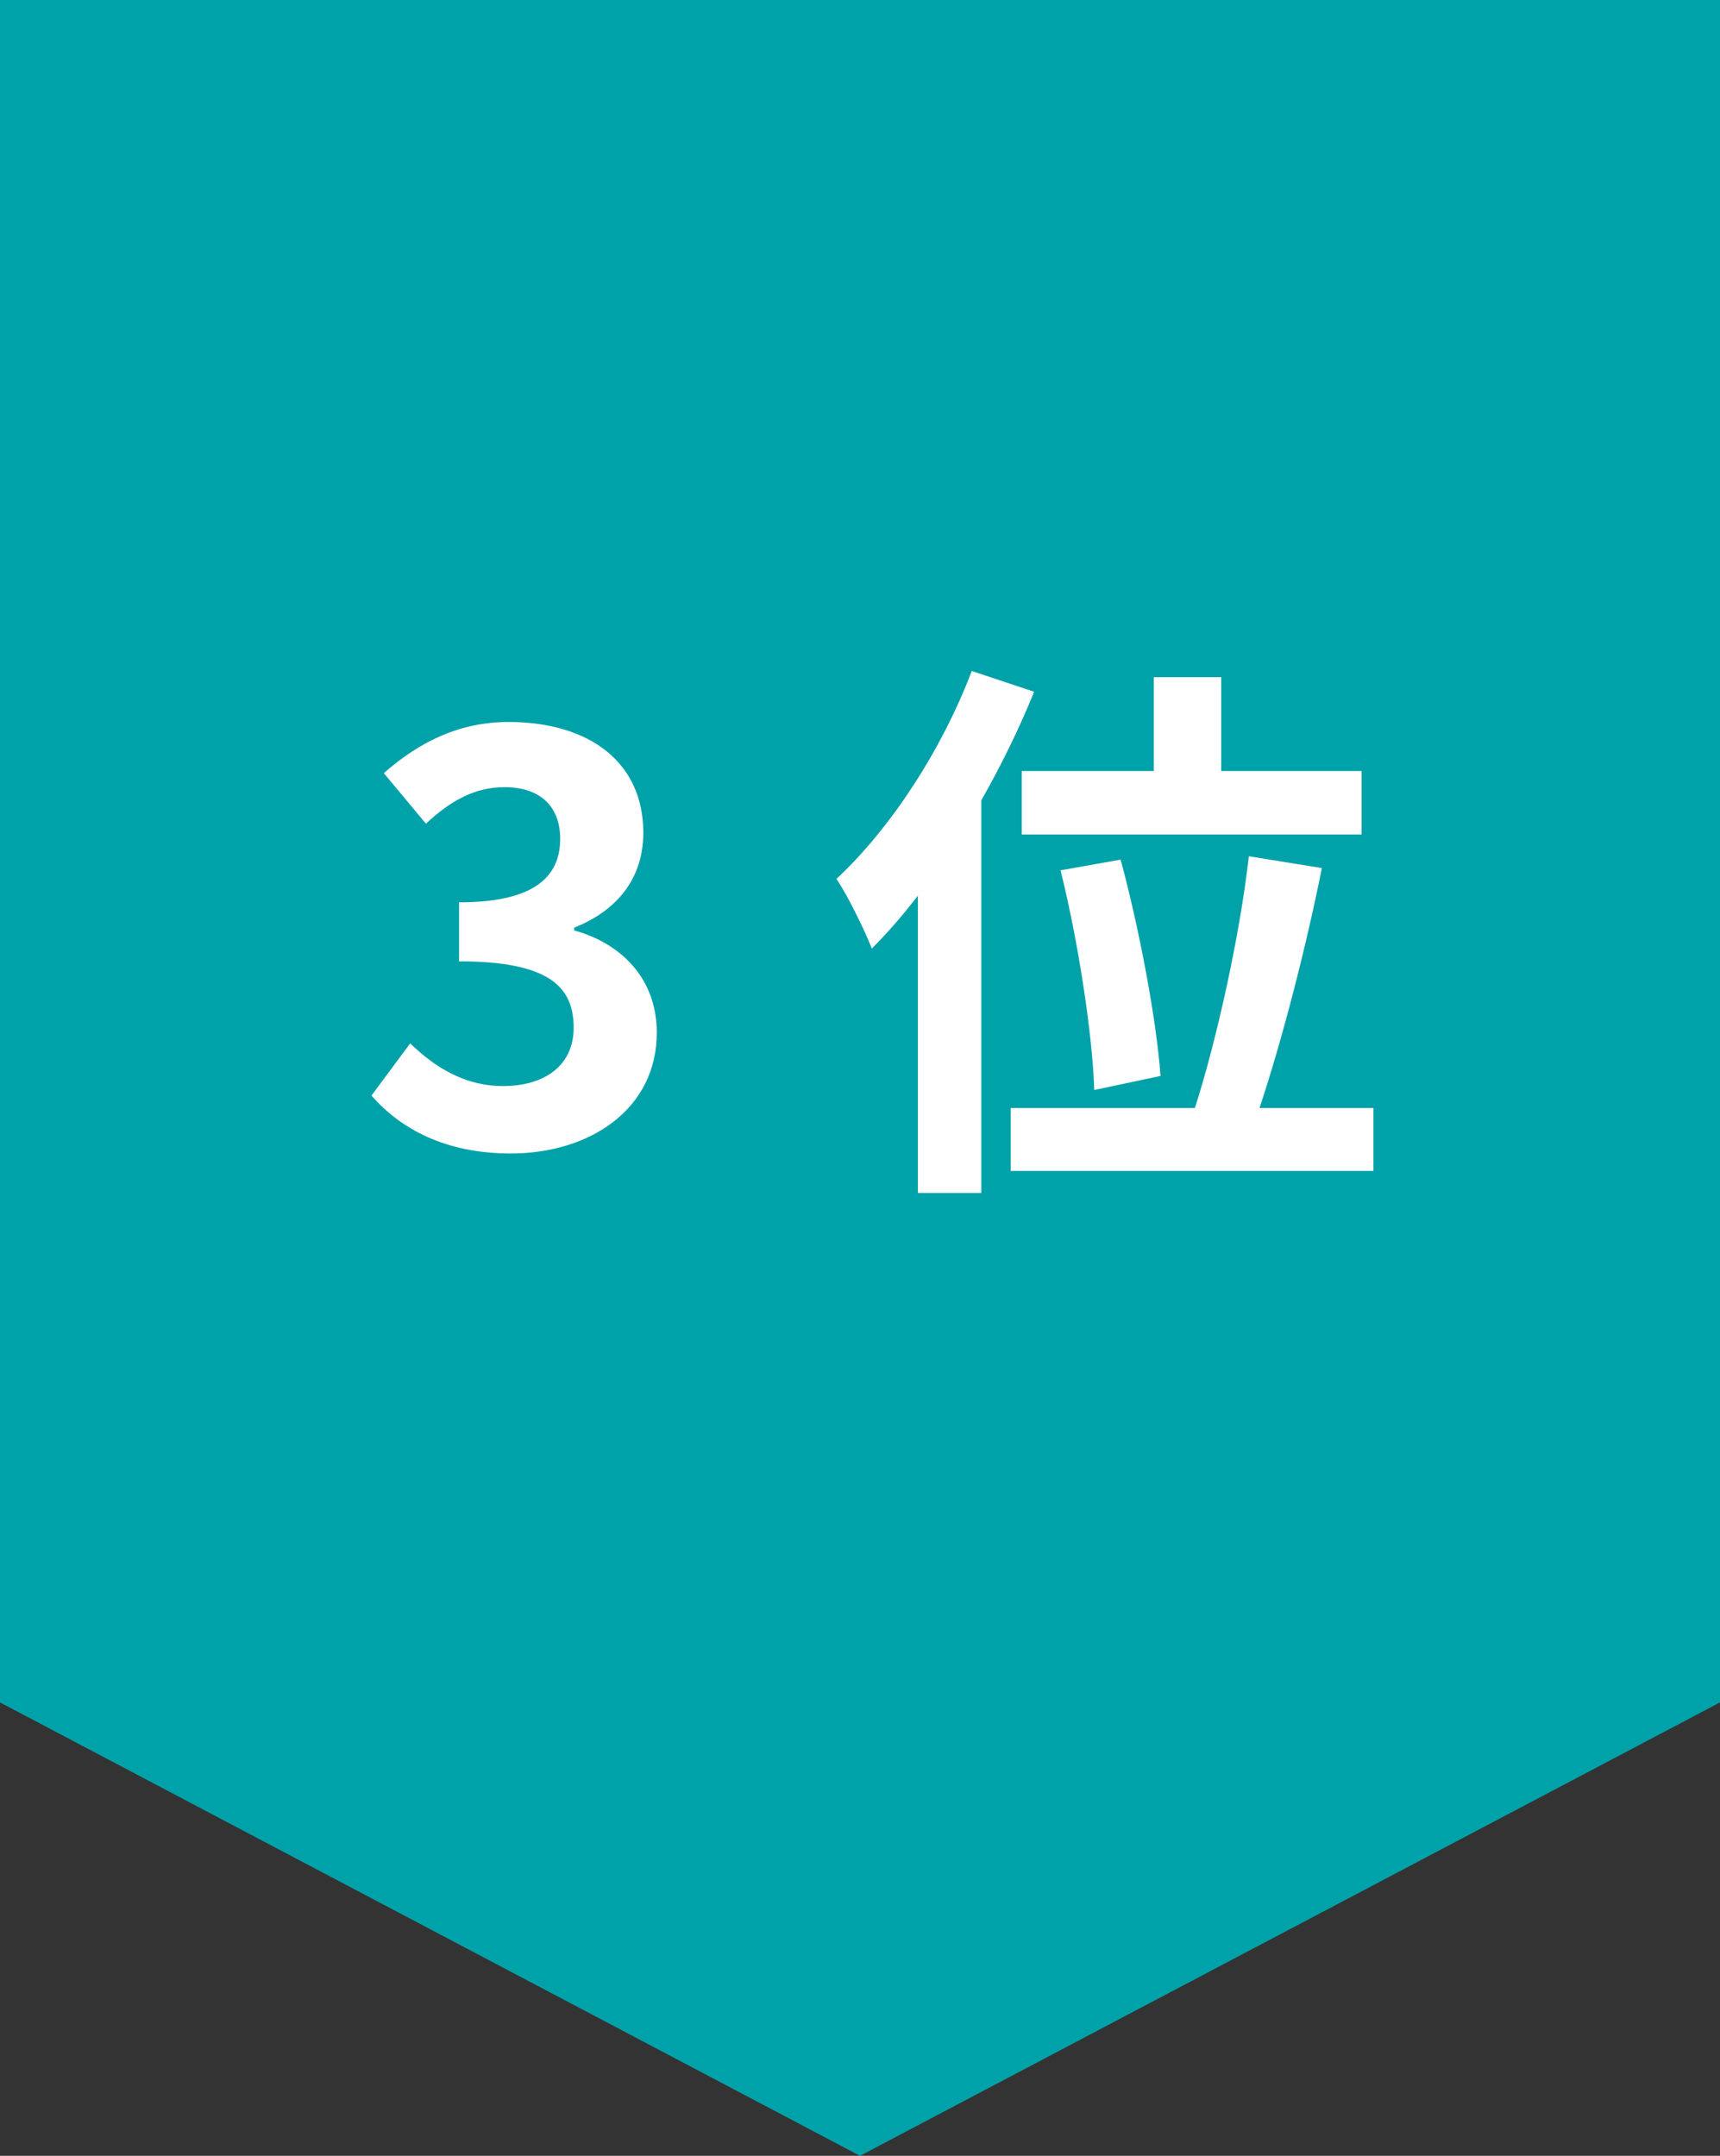
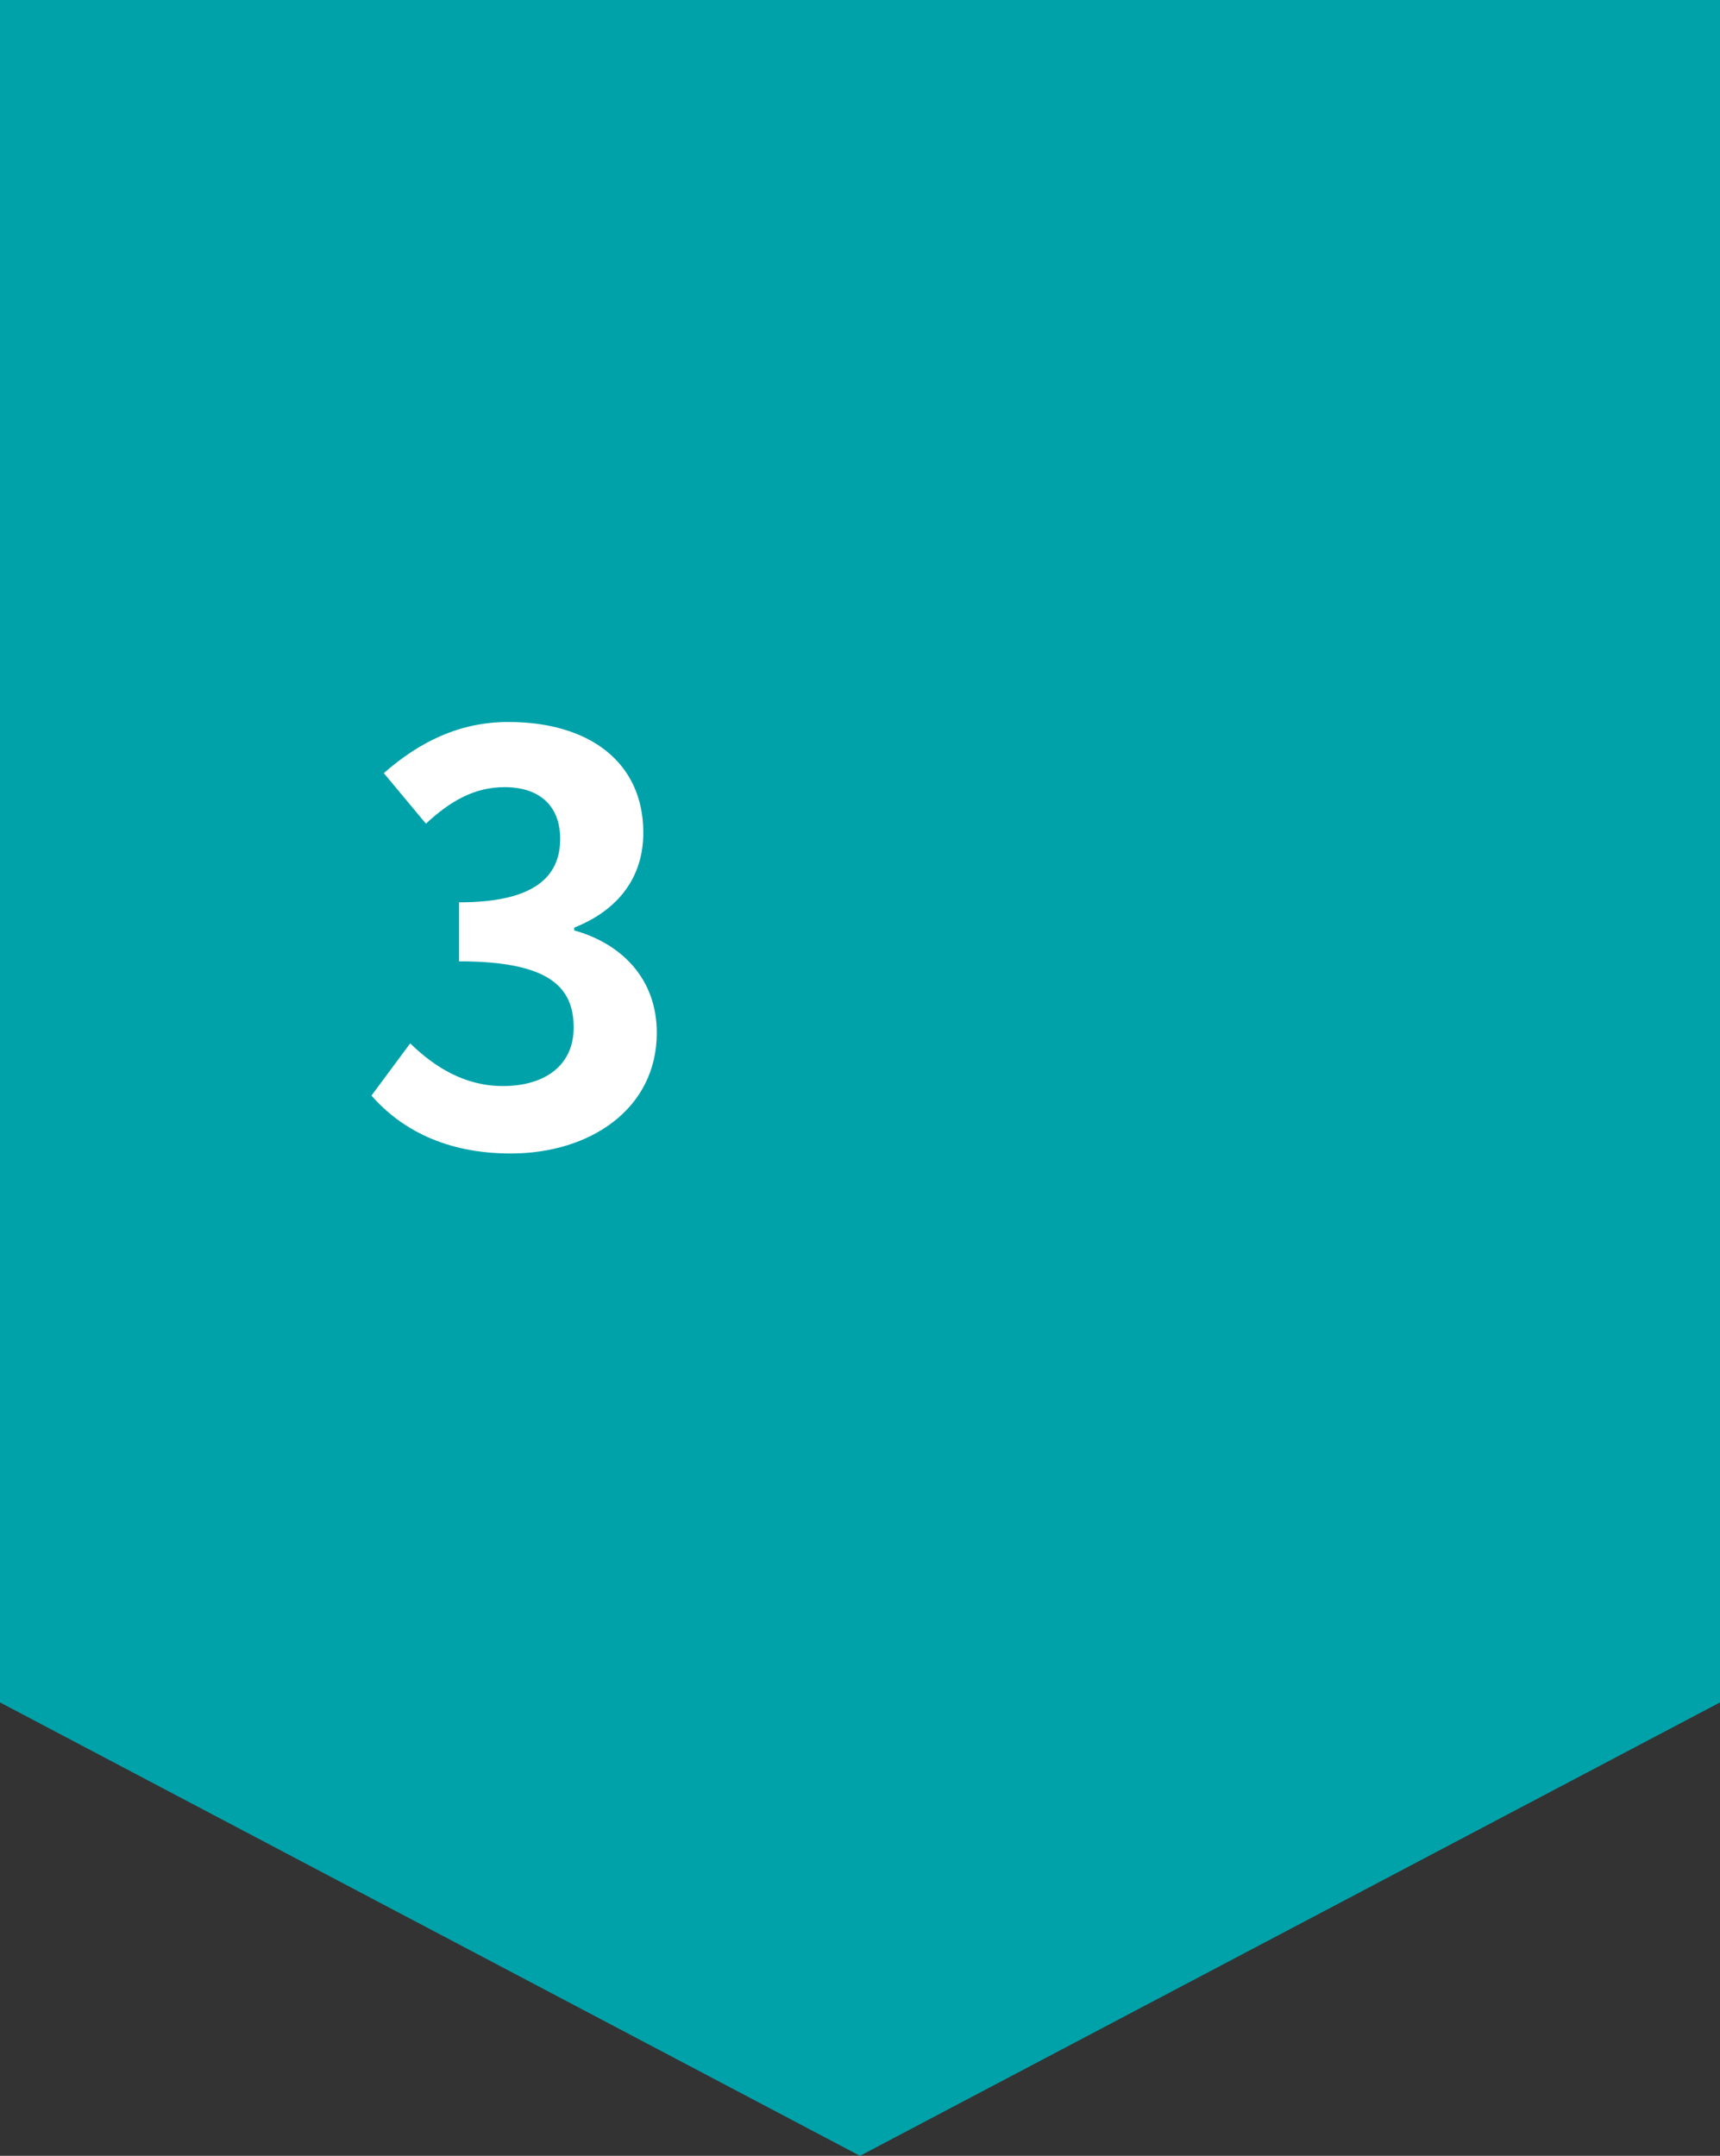
<svg xmlns="http://www.w3.org/2000/svg" id="_レイヤー_1" data-name="レイヤー_1" width="122.48" height="153.48" version="1.1" viewBox="0 0 122.48 153.48">
  <rect x="0" y="0" width="122.48" height="153.48" fill="#333333" stroke="none" />
  <defs>
    <style>
      .st0 {
        fill: #fff;
      }

      .st1 {
        fill: #00a2aa;
      }
    </style>
  </defs>
  <polygon class="st1" points="0 121.2 0 0 122.48 0 122.48 121.2 61.24 153.48 0 121.2" />
  <g>
    <path class="st0" d="M26.45,78l2.76-3.72c1.76,1.72,3.92,3.04,6.6,3.04,3,0,5.04-1.48,5.04-4.16,0-2.88-1.72-4.72-8.16-4.72v-4.2c5.44,0,7.2-1.88,7.2-4.52,0-2.32-1.44-3.68-3.96-3.68-2.12,0-3.84.96-5.6,2.6l-3-3.6c2.56-2.24,5.4-3.64,8.88-3.64,5.72,0,9.6,2.84,9.6,7.88,0,3.2-1.8,5.52-4.92,6.76v.2c3.32.92,5.88,3.4,5.88,7.28,0,5.44-4.76,8.6-10.4,8.6-4.68,0-7.84-1.76-9.92-4.12Z" />
-     <path class="st0" d="M73.64,49.25c-1.04,2.56-2.32,5.2-3.76,7.72v27.96h-4.52v-21.16c-1.08,1.4-2.16,2.64-3.28,3.76-.44-1.16-1.72-3.8-2.52-4.96,3.8-3.52,7.48-9.12,9.64-14.8l4.44,1.48ZM97.8,78.88v4.48h-25.83v-4.48h13.12c1.56-4.88,3.2-12.28,3.84-17.92l5.2.84c-1.16,5.8-2.88,12.4-4.44,17.08h8.12ZM82.16,54.89v-6.68h4.8v6.68h10v4.52h-24.2v-4.52h9.4ZM77.92,77.6c-.12-3.88-1.12-10.52-2.4-15.64l4.28-.76c1.36,5.04,2.56,11.48,2.84,15.4l-4.72,1Z" />
  </g>
</svg>